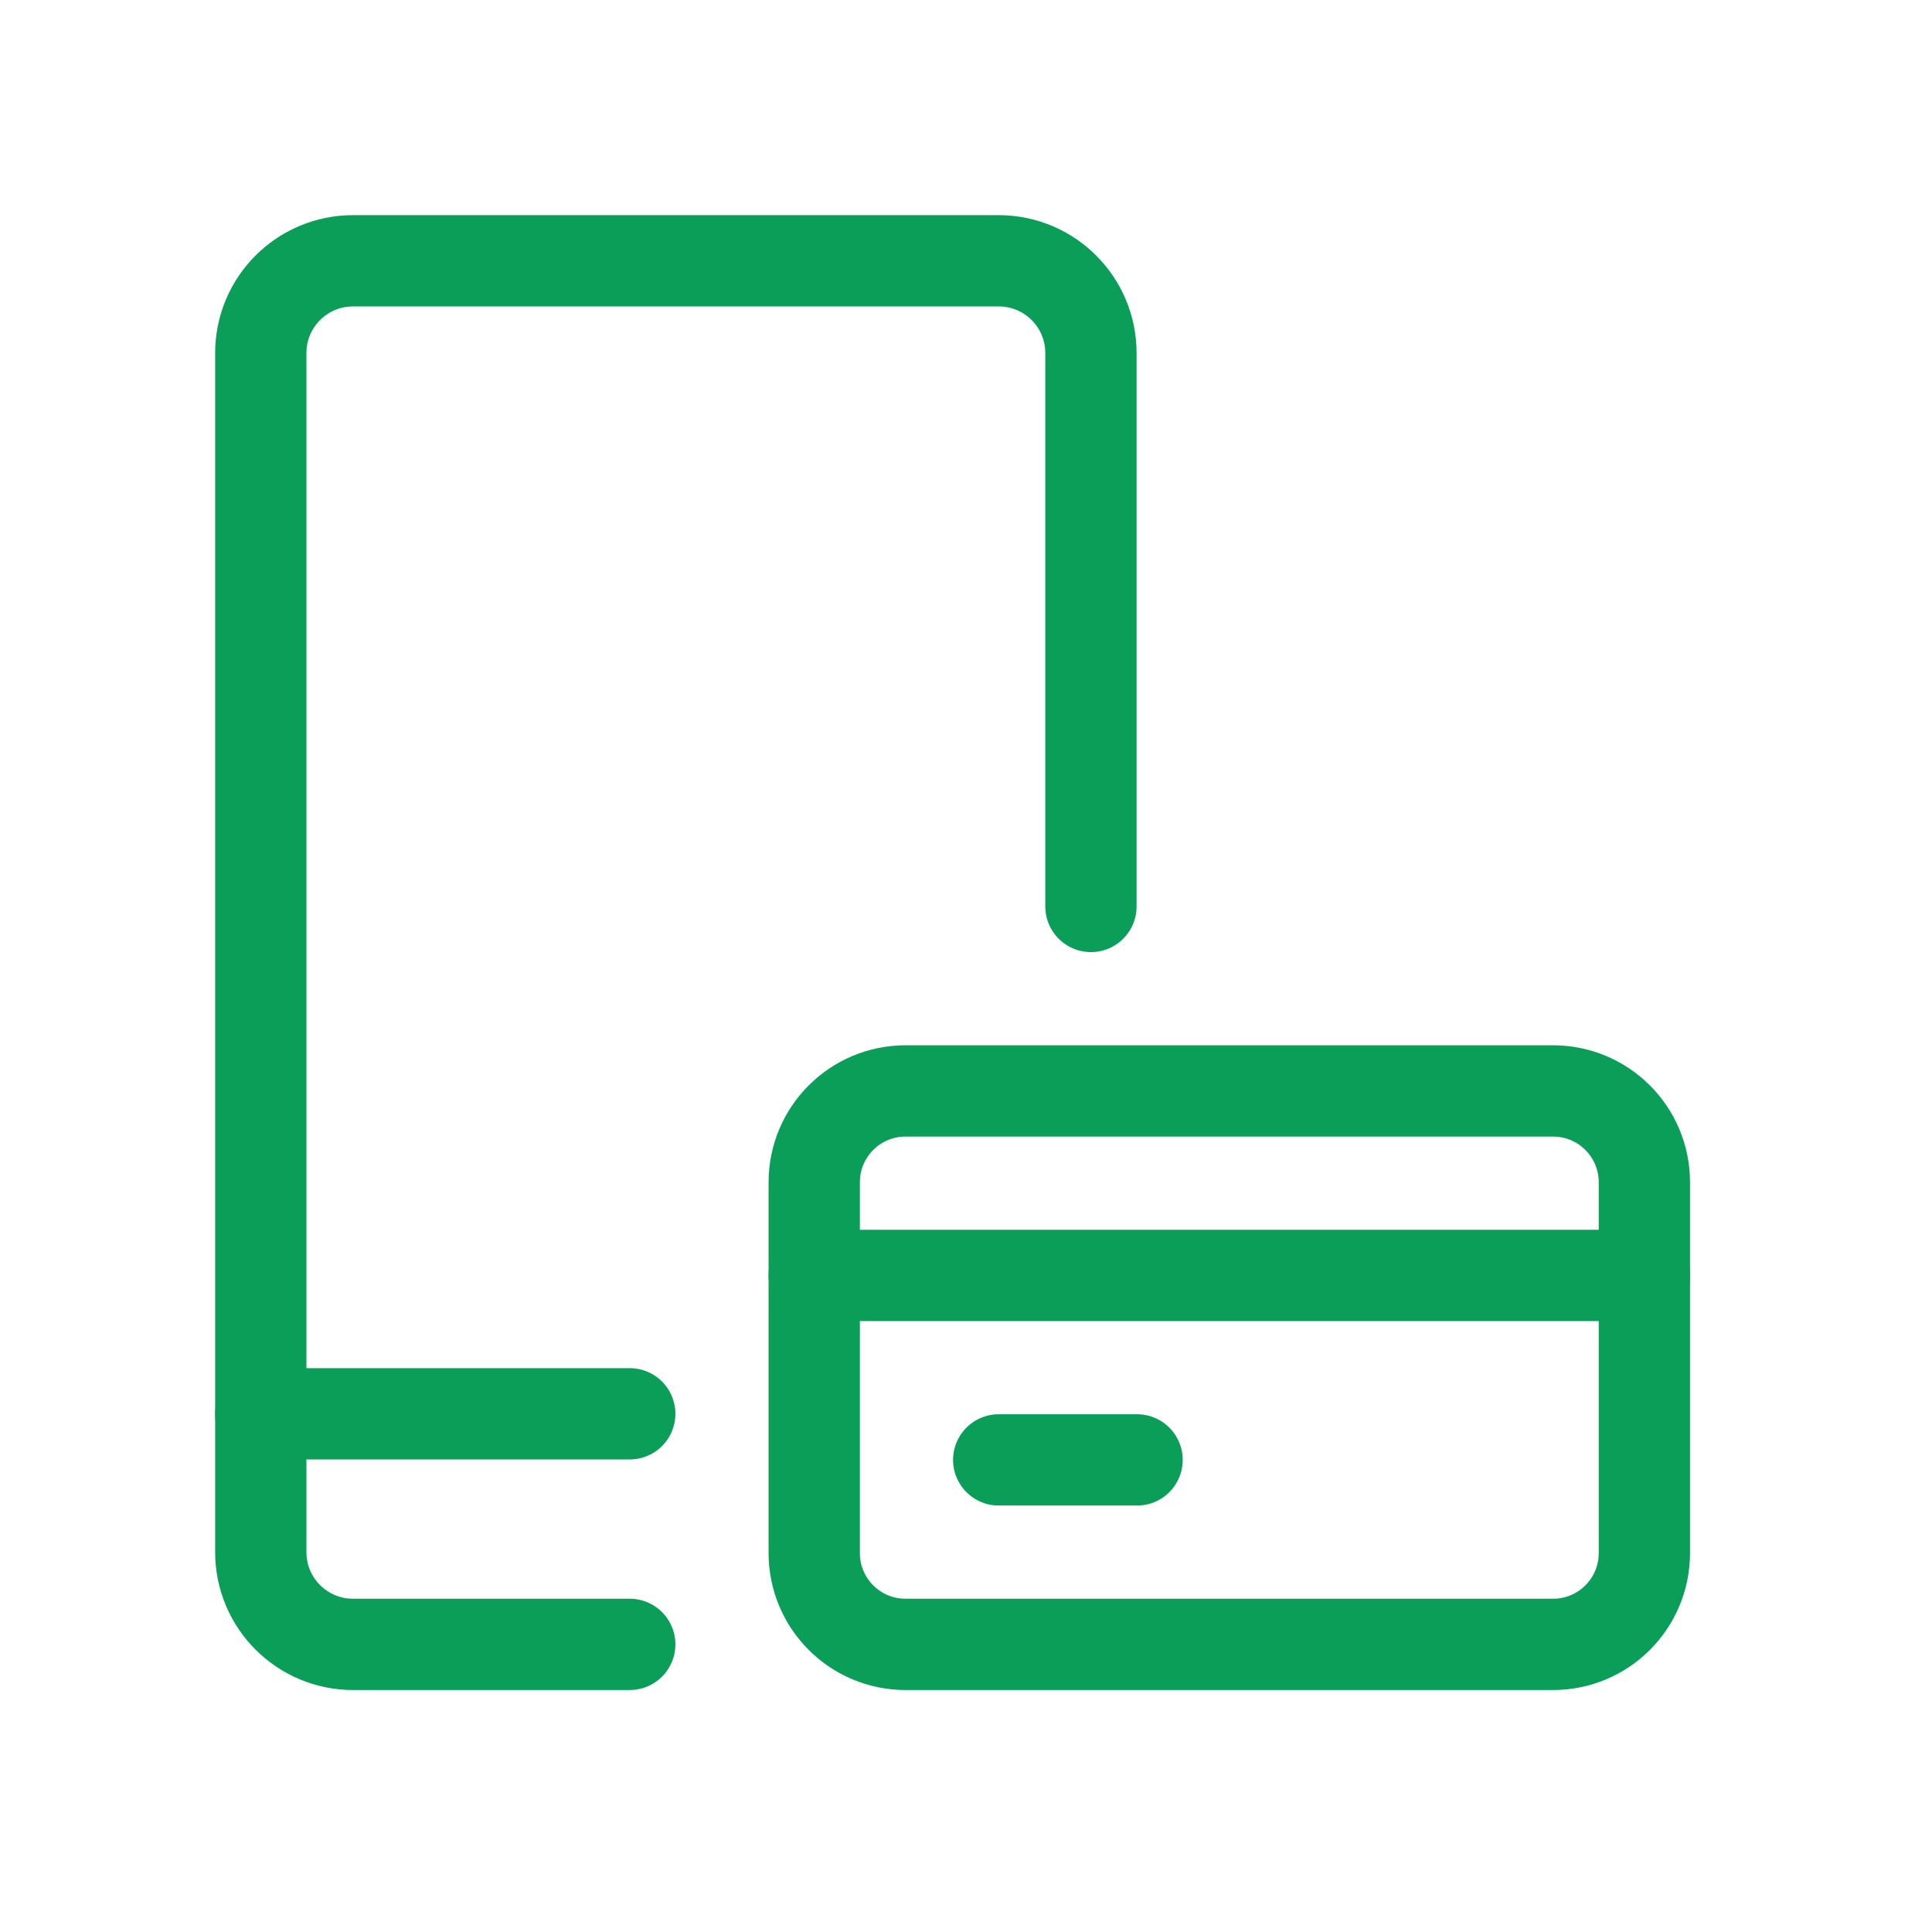
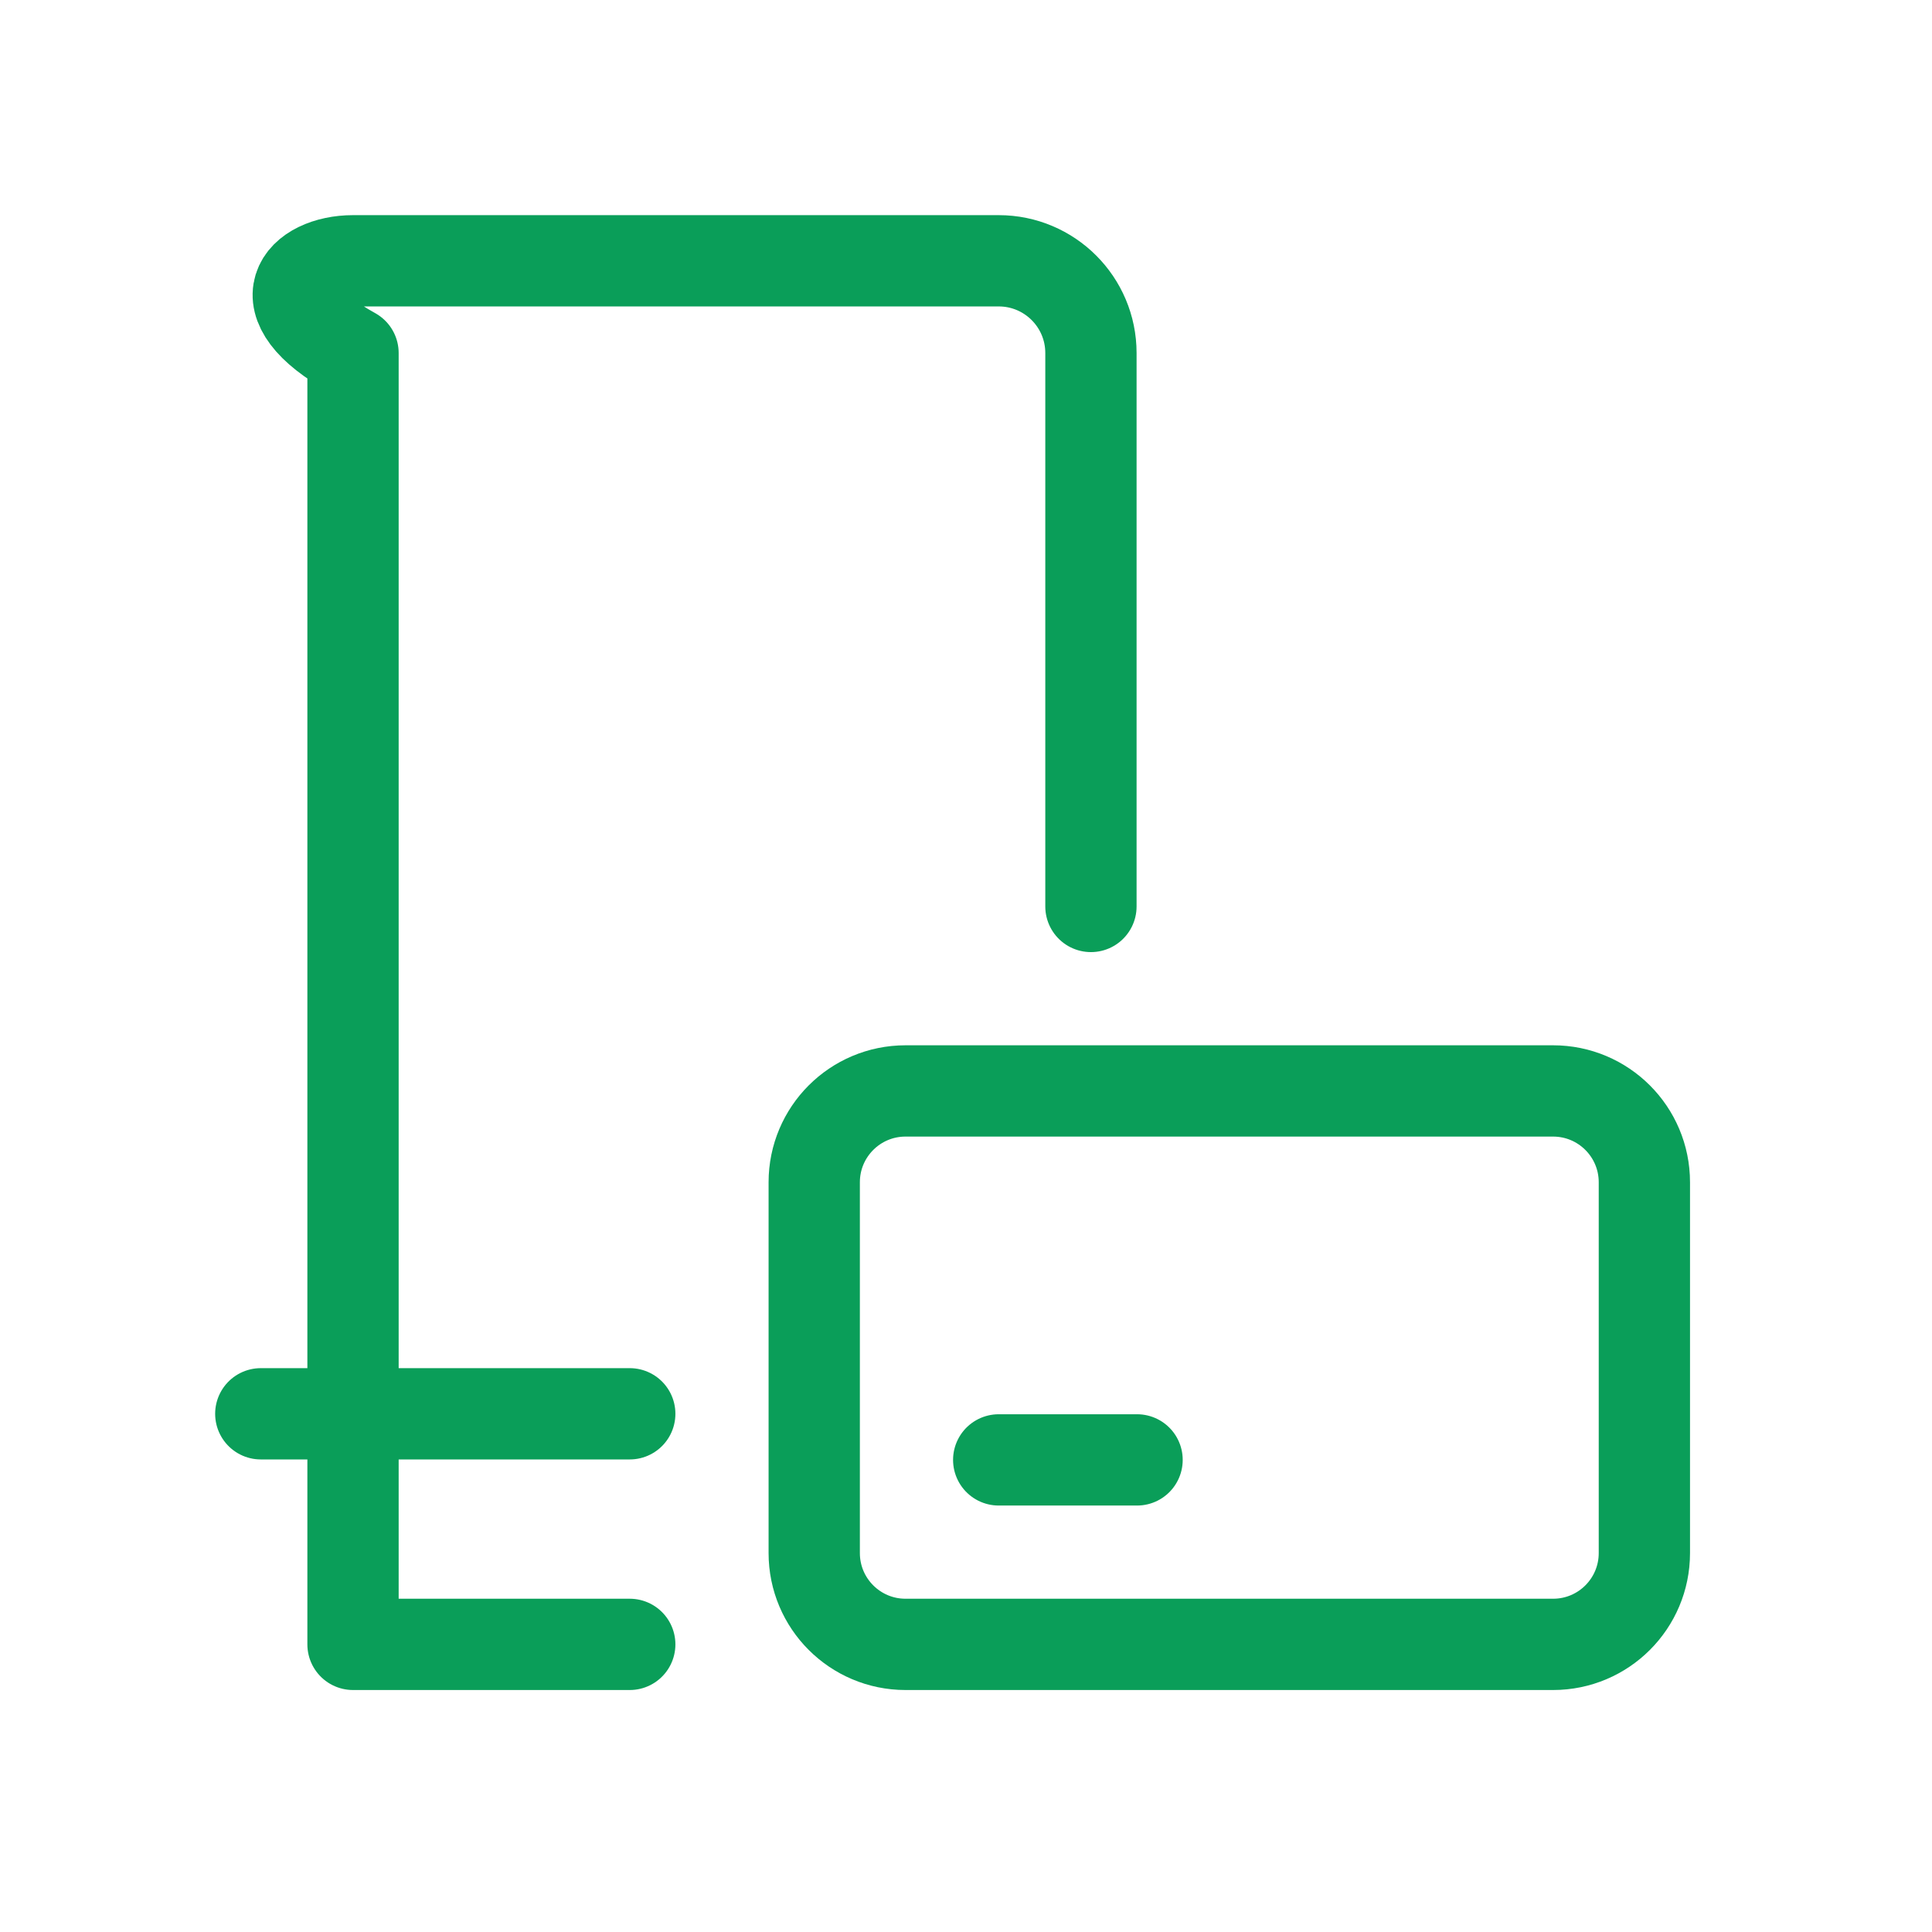
<svg xmlns="http://www.w3.org/2000/svg" width="72" height="72" viewBox="0 0 72 72" fill="none">
-   <path d="M23.469 61.281H13.156C11.258 61.281 9.719 59.742 9.719 57.844V13.156C9.719 11.258 11.258 9.719 13.156 9.719H37.219C39.117 9.719 40.656 11.258 40.656 13.156V33.781" stroke="#0A9E59" stroke-width="3.402" stroke-linecap="round" stroke-linejoin="round" />
+   <path d="M23.469 61.281H13.156V13.156C9.719 11.258 11.258 9.719 13.156 9.719H37.219C39.117 9.719 40.656 11.258 40.656 13.156V33.781" stroke="#0A9E59" stroke-width="3.402" stroke-linecap="round" stroke-linejoin="round" />
  <path d="M9.719 52.688H23.469" stroke="#0A9E59" stroke-width="3.402" stroke-linecap="round" stroke-linejoin="round" />
  <path fill-rule="evenodd" clip-rule="evenodd" d="M30.344 44.059C30.344 42.18 31.867 40.656 33.746 40.656H57.879C59.758 40.656 61.281 42.18 61.281 44.059V57.879C61.281 59.758 59.758 61.281 57.879 61.281H33.746C31.867 61.281 30.344 59.758 30.344 57.879V44.059Z" stroke="#0A9E59" stroke-width="3.402" stroke-linecap="round" stroke-linejoin="round" />
-   <path d="M30.344 47.531H61.281" stroke="#0A9E59" stroke-width="3.402" stroke-linecap="round" stroke-linejoin="round" />
  <path d="M37.219 54.406H42.375" stroke="#0A9E59" stroke-width="3.402" stroke-linecap="round" stroke-linejoin="round" />
</svg>